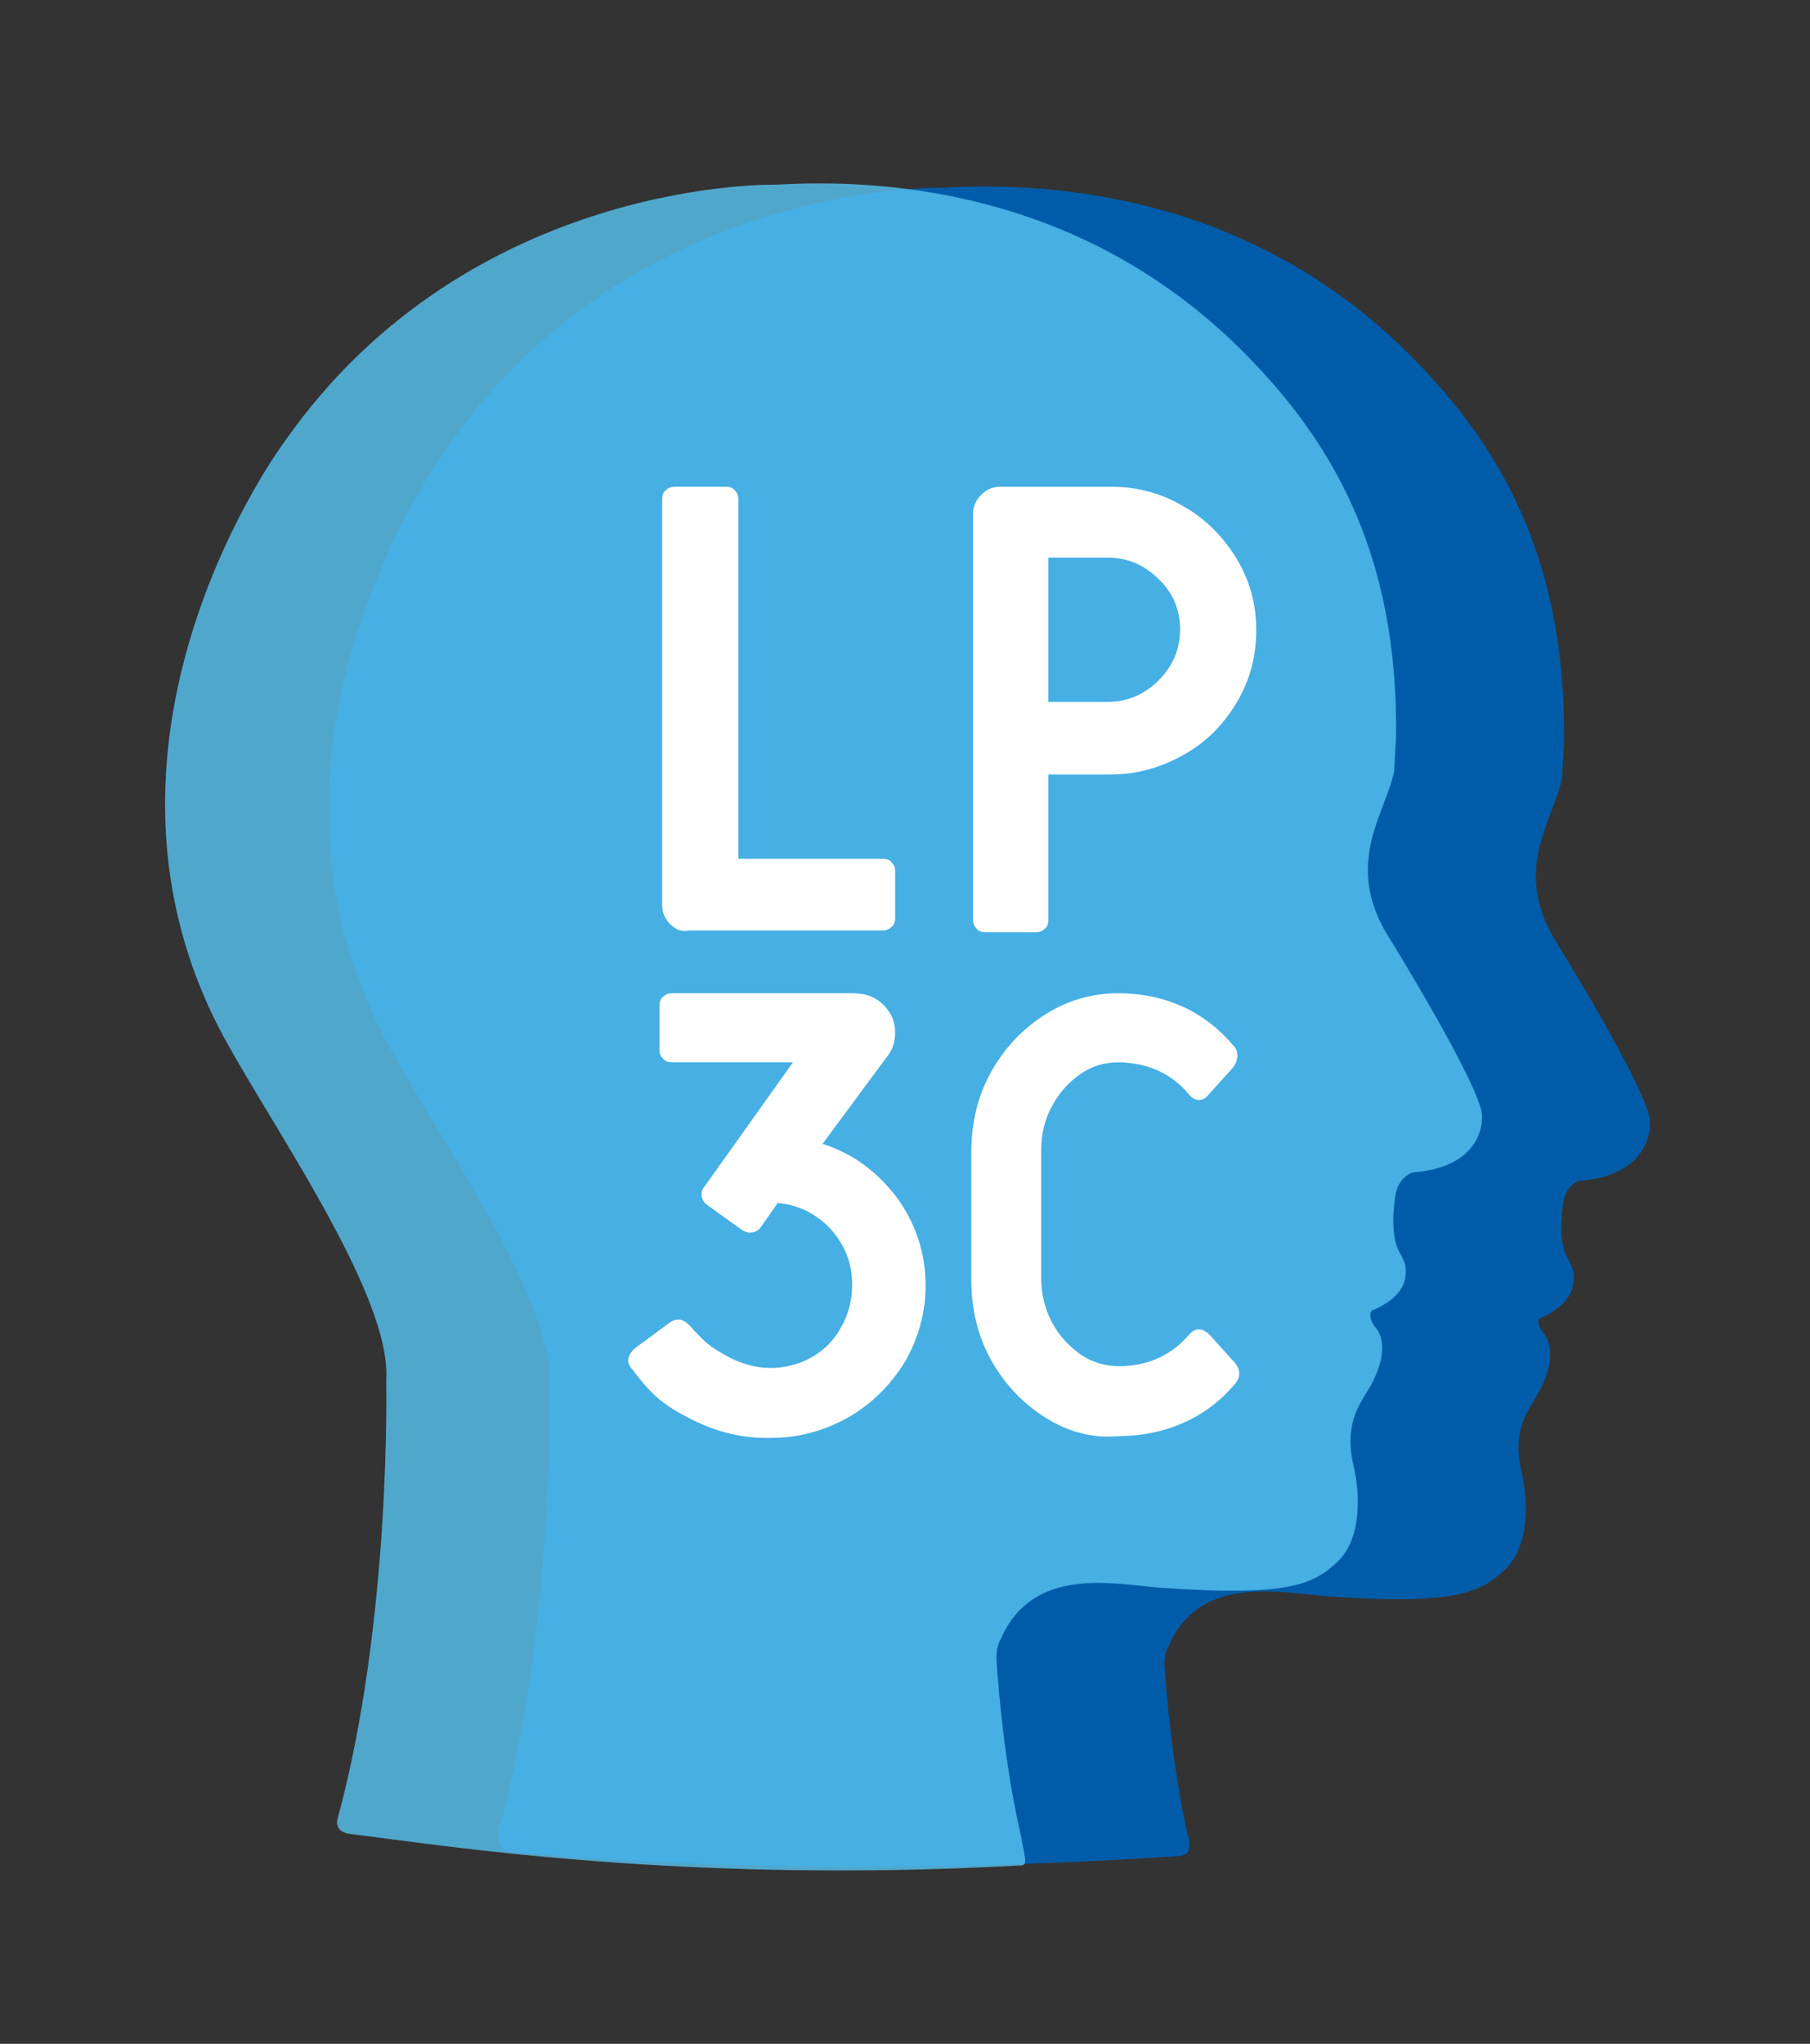
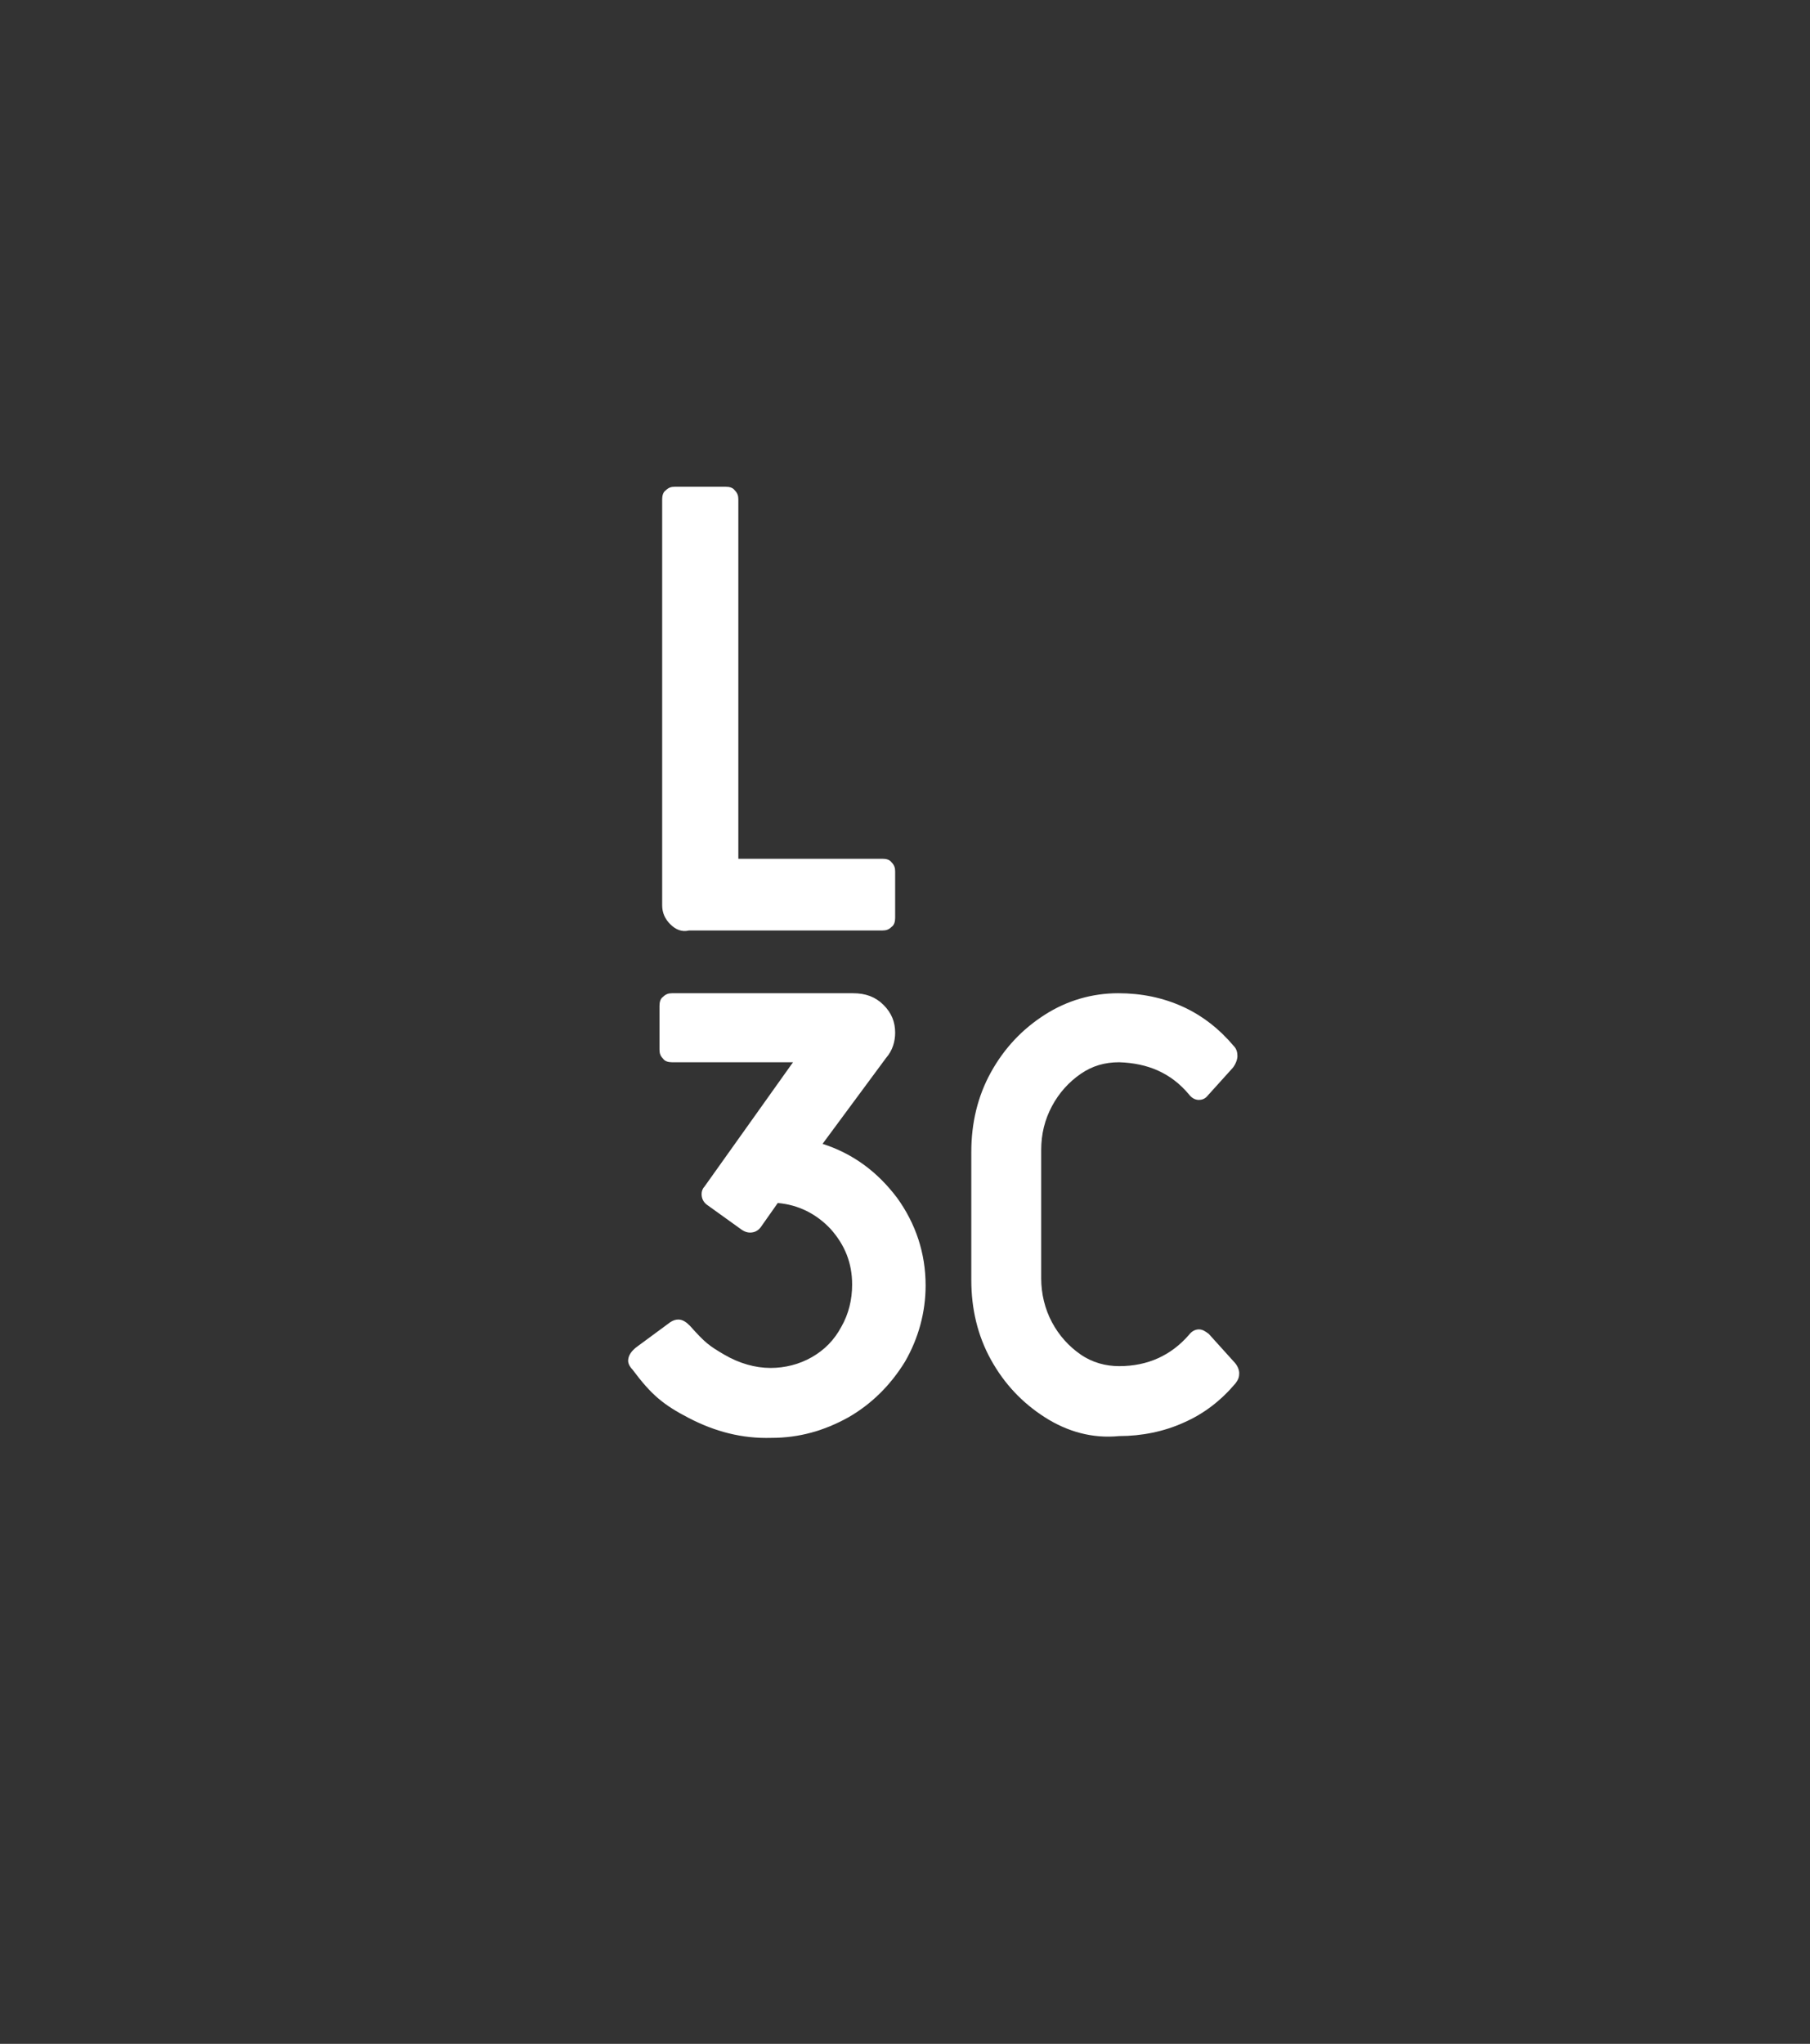
<svg xmlns="http://www.w3.org/2000/svg" viewBox="0 0 202 228">
  <rect x="0" y="0" width="202" height="228" fill="#333333" stroke="none" />
  <defs>
    <style>
      .st0 {
        fill: #005CA9;
        stroke: #005CA9;
        stroke-width: 0.5;
        stroke-linecap: round;
        stroke-linejoin: round;
        stroke-miterlimit: 10;
      }

      .st1 {
        opacity: 0.8;
      }

      .st2 {
        fill: #57C4F2;
      }

      .st3 {
        fill: #FFFFFF;
      }

    </style>
  </defs>
  <g>
-     <path class="st0" d="M174.3,83c0.3-21.1-7.5-33.7-17.5-43.6c-17.1-16.8-38-19-51.6-18.2c0,0-34.2-0.9-54.9,28.6   c0,0-24.3,32.4-7.4,65.4c5,9.7,19.4,29.7,18.7,39.4c0,0,0.5,26.4-5.4,48.6c0,0-1.2,2.9,0.8,3.1c9.9,1,36.9,3,74.7,0.5   c0.9-0.2,0.8-0.7,0.8-1.2c0-0.2-0.1-0.7-0.2-0.9c-1.7-7.6-2.4-15.8-2.6-19c0-1.2,0.3-1.8,0.6-2.4c3.6-7.9,12.5-5.9,17.5-5.5   c15,1.1,17.4-0.5,20-2.9c2.8-2.7,2.4-7.9,1.8-10.5c-1.1-4.5,0.4-6.7,1.5-8.5c3-4.9,1-7,1-7c-1.1-1.3-0.5-2-0.5-2   c3.5-1.4,3.7-3.5,3.7-3.5s0.2-0.9,0-1.7c-0.1-0.4-0.6-1.3-0.6-1.3c-1.2-2-0.5-6.1-0.5-6.1c0.2-2.2,1.9-2.8,1.9-2.8   c8.2-0.6,7.8-6.2,7.8-6.2c0.2-3-10.8-20.7-10.8-20.7c-4.5-7.9,0.1-13.3,1-17.9C174.1,85.8,174.3,83,174.3,83z" />
-   </g>
+     </g>
  <g class="st1">
-     <path class="st2" d="M155.8,82.4c0.3-21.1-7.5-33.7-17.5-43.6c-17.1-16.8-38-19-51.6-18.2c0,0-34.2-0.9-54.9,28.6   c0,0-24.3,32.4-7.4,65.4c5,9.7,19.4,29.7,18.7,39.4c0,0,0.6,26.7-5.4,48.8c0,0-0.6,1.6,1.5,1.8c9.9,1.2,36.8,5.6,74.7,3.5   c0.3,0,0.6-0.1,0.5-0.8c-0.1-0.7-0.5-2.7-0.5-2.7c-1.8-7.8-2.5-16.4-2.7-19.6c0-1.2,0.3-1.8,0.6-2.4c3.6-7.9,12.5-5.9,17.5-5.5   c15,1.1,17.4-0.5,20-2.9c2.8-2.7,2.4-7.9,1.8-10.5c-1.1-4.5,0.4-6.7,1.5-8.5c3-4.9,1-7,1-7c-1.1-1.3-0.5-2-0.5-2   c3.5-1.4,3.7-3.5,3.7-3.5s0.2-0.9,0-1.7c-0.1-0.4-0.6-1.3-0.6-1.3c-1.2-2-0.5-6.1-0.5-6.1c0.2-2.2,1.9-2.8,1.9-2.8   c8.2-0.6,7.8-6.2,7.8-6.2c0.2-3-10.8-20.7-10.8-20.7c-4.5-7.9,0.1-13.3,1-17.9C155.6,85.3,155.8,82.4,155.8,82.4z" />
-   </g>
+     </g>
  <path class="st3" d="M74.8,103.1c-0.6-0.6-0.9-1.3-0.9-2.1l0-45.3c0-0.4,0.1-0.8,0.4-1c0.3-0.3,0.6-0.4,1-0.4H81  c0.4,0,0.8,0.1,1,0.4c0.3,0.3,0.4,0.6,0.4,1l0,40.1h16.1c0.4,0,0.8,0.1,1,0.4c0.3,0.3,0.4,0.6,0.4,1v5.2c0,0.4-0.1,0.8-0.4,1  c-0.3,0.3-0.6,0.4-1,0.4l-21.6,0C76.1,104,75.4,103.7,74.8,103.1z" />
-   <path class="st3" d="M109,103.6c-0.3-0.3-0.4-0.6-0.4-1l0-45.3c0-0.8,0.3-1.5,0.9-2.1c0.6-0.6,1.3-0.9,2.1-0.9h12.4  c2.9,0,5.6,0.7,8.1,2.2c2.5,1.4,4.4,3.4,5.9,5.8c1.5,2.5,2.2,5.1,2.2,8c0,2.9-0.7,5.6-2.2,8.1c-1.5,2.5-3.4,4.4-5.9,5.8  c-2.5,1.4-5.2,2.2-8.1,2.2H117v16.2c0,0.4-0.1,0.8-0.4,1c-0.3,0.3-0.6,0.4-1,0.4H110C109.6,104,109.2,103.9,109,103.6z M123.6,78.3  c2.2,0,4.1-0.8,5.7-2.4c1.6-1.6,2.4-3.5,2.4-5.7c0-2.2-0.8-4.1-2.4-5.6c-1.6-1.6-3.5-2.4-5.7-2.4H117v16.1H123.6z" />
  <path class="st3" d="M76.9,158.2c-2.9-1.5-4.2-2.6-6.3-5.4c-0.2-0.2-0.5-0.6-0.5-1c0-0.6,0.4-1.1,0.9-1.5l3.8-2.8  c0.3-0.2,0.6-0.3,0.9-0.3c0.5,0,0.9,0.3,1.3,0.7c1.7,1.9,2.1,2.2,3.8,3.2c1.7,1,3.5,1.5,5.2,1.5c1.6,0,3.2-0.4,4.6-1.2  c1.4-0.8,2.5-1.9,3.3-3.4c0.8-1.4,1.2-3,1.2-4.7c0-2.4-0.8-4.4-2.4-6.2c-1.6-1.7-3.6-2.7-5.9-2.9l-1.9,2.7c-0.3,0.4-0.7,0.6-1.2,0.6  c-0.3,0-0.6-0.1-0.9-0.3l-3.9-2.8c-0.4-0.3-0.6-0.7-0.6-1.2c0-0.3,0.1-0.6,0.3-0.8l9.9-13.9H75c-0.4,0-0.8-0.1-1-0.4  c-0.3-0.3-0.4-0.6-0.4-1v-4.9c0-0.4,0.1-0.8,0.4-1c0.3-0.3,0.6-0.4,1-0.4l20.2,0c1.4,0,2.5,0.4,3.4,1.3c0.9,0.9,1.3,1.9,1.3,3.1  c0,1-0.3,2-1,2.8l-7.1,9.6c3.4,1.1,6.1,3.1,8.3,6c2.1,2.9,3.2,6.2,3.2,9.8c0,3-0.8,5.9-2.3,8.5c-1.6,2.6-3.7,4.7-6.3,6.2  c-2.7,1.5-5.5,2.3-8.6,2.3C82.8,160.5,79.8,159.7,76.9,158.2z" />
  <path class="st3" d="M116.6,158.1c-2.5-1.6-4.5-3.7-6-6.4c-1.5-2.7-2.2-5.7-2.2-8.9v-14.3c0-3.2,0.7-6.2,2.2-8.9  c1.5-2.7,3.5-4.8,6-6.4c2.5-1.6,5.3-2.4,8.2-2.4c2.6,0,5,0.5,7.2,1.5c2.2,1,4.1,2.5,5.7,4.4c0.3,0.3,0.4,0.7,0.4,1.1  c0,0.4-0.2,0.9-0.5,1.3l-2.8,3.1c-0.3,0.4-0.7,0.5-1,0.5c-0.4,0-0.8-0.2-1.1-0.6c-2-2.4-4.6-3.5-7.8-3.6c-1.6,0-3,0.4-4.3,1.3  c-1.3,0.9-2.4,2.1-3.2,3.6c-0.8,1.5-1.2,3.1-1.2,4.9v14.3c0,1.7,0.4,3.4,1.2,4.9c0.8,1.5,1.9,2.7,3.2,3.6c1.3,0.9,2.8,1.3,4.3,1.3  c3.2,0,5.8-1.2,7.8-3.5c0.3-0.4,0.7-0.6,1.1-0.6c0.4,0,0.7,0.2,1.1,0.5l2.8,3.1c0.4,0.4,0.6,0.9,0.6,1.3c0,0.4-0.1,0.7-0.4,1.1  c-1.6,1.9-3.5,3.4-5.8,4.4c-2.2,1-4.7,1.5-7.2,1.5C121.9,160.5,119.1,159.7,116.6,158.1z" />
</svg>